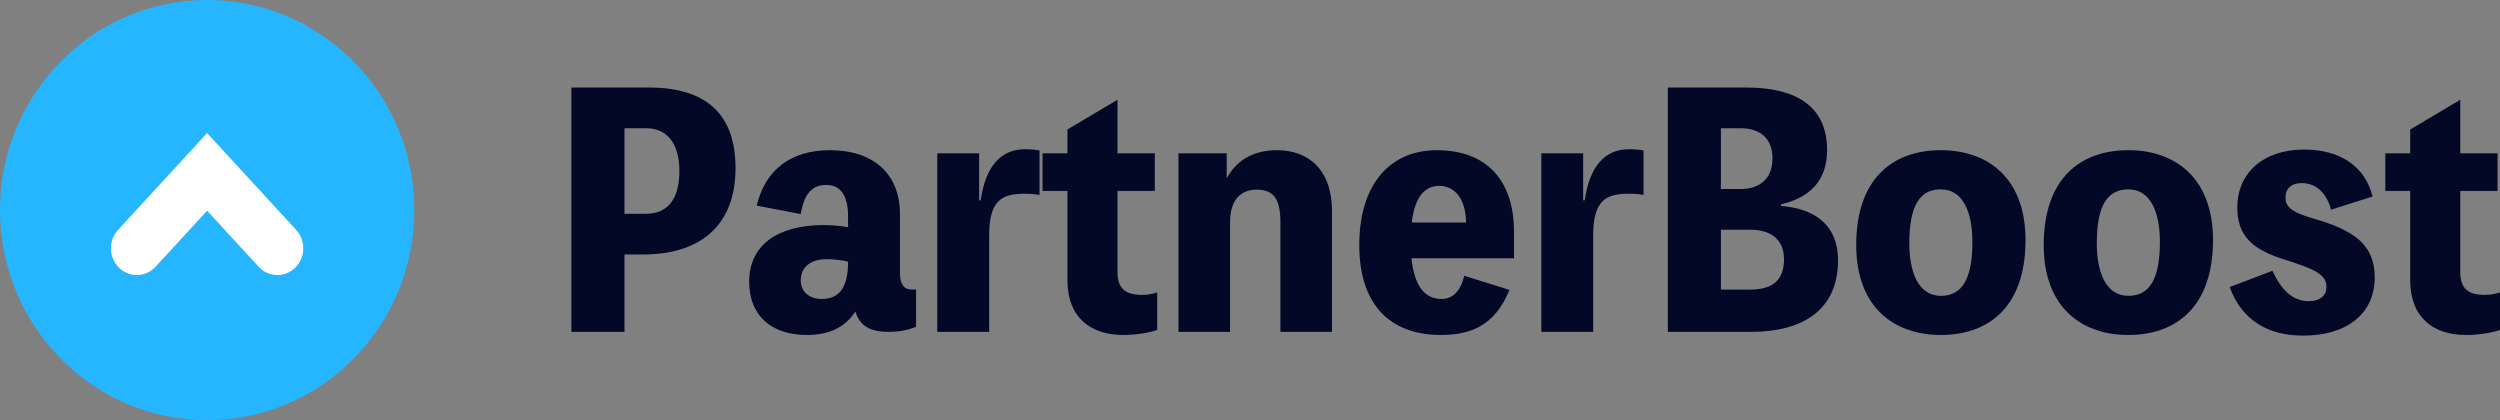
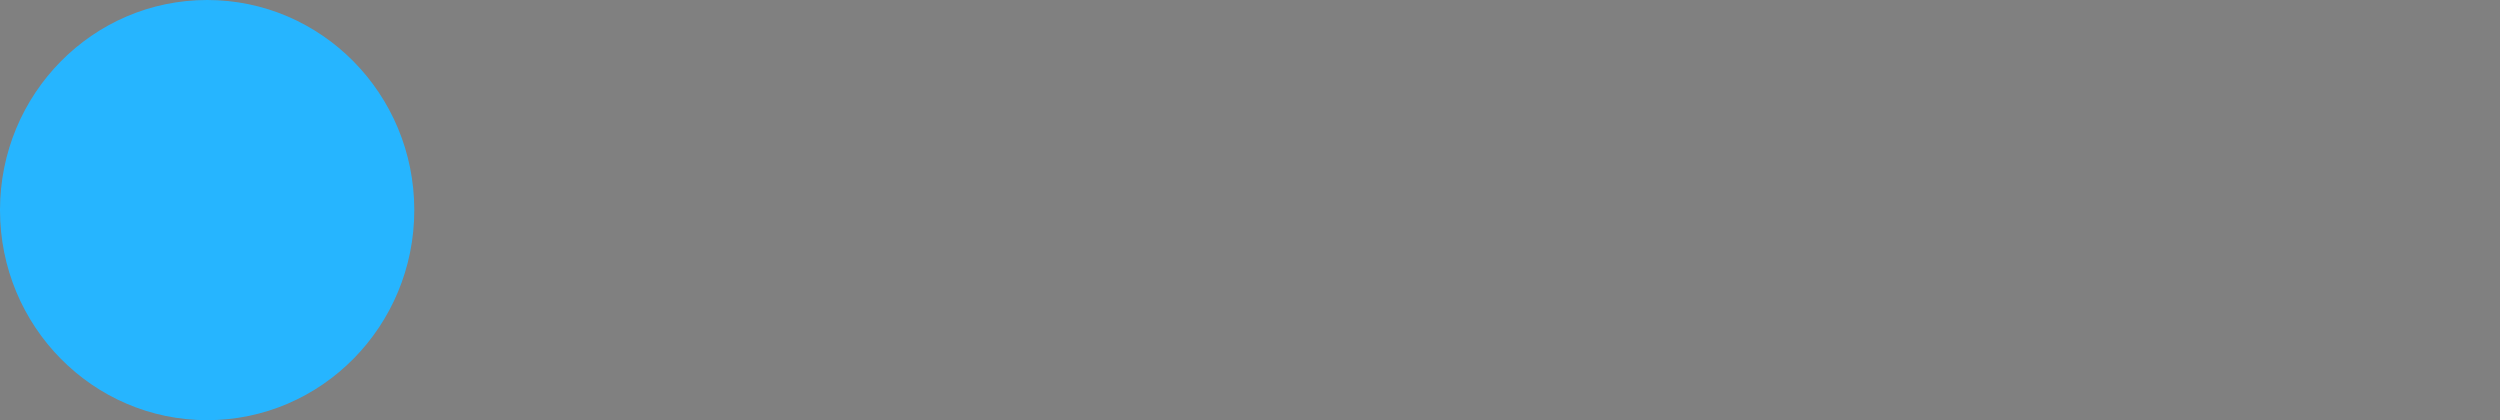
<svg xmlns="http://www.w3.org/2000/svg" width="238" height="40" viewBox="0 0 238 40" fill="none">
  <rect x="0" y="0" width="238" height="40" fill="#808080" stroke="none" />
-   <path d="M59.451 31.592V24.227H61.242C66.383 24.227 70.022 21.722 70.022 15.997C70.022 10.779 67.133 8.334 61.79 8.334H54.397V31.592H59.451ZM61.53 20.351H59.451V12.21H61.53C63.379 12.21 64.678 13.492 64.678 16.295C64.678 19.158 63.379 20.351 61.53 20.351ZM76.809 31.89C78.917 31.89 80.448 31.175 81.43 29.654C81.835 30.936 82.701 31.592 84.578 31.592C85.56 31.592 86.282 31.473 87.207 31.115V27.537C87.165 27.558 87.109 27.564 86.986 27.566L86.802 27.567C86.051 27.567 85.676 27.06 85.676 25.986V20.381C85.676 16.534 83.134 14.298 79.004 14.298C75.307 14.298 72.852 16.146 72.043 19.575L76.231 20.381C76.549 18.472 77.3 17.607 78.657 17.607C79.986 17.607 80.737 18.562 80.737 20.619V21.633C79.928 21.484 79.062 21.424 78.426 21.424C74.065 21.424 71.321 23.303 71.321 26.821C71.321 30.012 73.401 31.89 76.809 31.89ZM78.224 28.461C76.982 28.461 76.231 27.716 76.231 26.702C76.231 25.42 77.184 24.674 78.686 24.674C79.408 24.674 80.188 24.764 80.737 24.913C80.737 27.388 79.899 28.461 78.224 28.461ZM94.167 31.592V22.408C94.167 19.009 95.438 18.442 97.575 18.442C98.008 18.442 98.528 18.472 98.962 18.562V14.327C98.528 14.238 98.008 14.208 97.575 14.208C95.265 14.208 93.821 15.848 93.359 19.069H93.214V14.596H89.228V31.592H94.167ZM106.933 31.89C108.031 31.89 109.301 31.711 110.168 31.413V27.835C109.85 27.954 109.301 28.074 108.782 28.074C107.135 28.074 106.384 27.507 106.384 25.867V18.174H109.937V14.596H106.384V9.497L101.619 12.33V14.596H99.25V18.174H101.619V26.672C101.619 30.221 103.814 31.89 106.933 31.89ZM117.1 31.592V21.156C117.1 18.949 118.197 18.055 119.612 18.055C121.201 18.055 121.894 18.86 121.894 21.156V31.592H126.804V20.082C126.804 16.116 124.522 14.298 121.576 14.298C119.497 14.298 117.793 15.133 116.84 16.892H116.782V14.596H112.19V31.592H117.1ZM137.173 31.89C139.974 31.89 142.314 31.026 143.7 27.596L139.397 26.255C139.05 27.686 138.328 28.461 137.23 28.461C135.757 28.461 134.66 27.418 134.371 24.585H144.133V21.991C144.133 17.756 142.025 14.298 136.768 14.298C132.552 14.298 129.403 17.279 129.403 23.362C129.403 28.849 132.205 31.89 137.173 31.89ZM139.57 21.186H134.4C134.718 18.472 135.815 17.697 137.028 17.697C138.443 17.697 139.541 18.86 139.57 21.186ZM151.671 31.592V22.408C151.671 19.009 152.942 18.442 155.08 18.442C155.513 18.442 156.033 18.472 156.466 18.562V14.327C156.033 14.238 155.513 14.208 155.08 14.208C152.769 14.208 151.325 15.848 150.863 19.069H150.718V14.596H146.733V31.592H151.671ZM166.748 31.592C171.571 31.592 174.979 29.535 174.979 24.794C174.979 21.126 172.38 19.814 169.55 19.605V19.456C172.207 18.83 173.94 17.279 173.94 14.298C173.94 10.034 170.878 8.334 166.286 8.334H158.777V31.592H166.748ZM165.737 17.995H163.831V12.21H165.737C167.441 12.21 168.741 13.075 168.741 15.073C168.741 17.13 167.383 17.995 165.737 17.995ZM166.632 27.567H163.831V21.871H166.661C168.568 21.871 169.838 22.796 169.838 24.674C169.838 26.821 168.568 27.567 166.632 27.567ZM184.77 31.89C189.334 31.89 192.829 29.207 192.829 22.855C192.829 16.951 189.247 14.298 184.77 14.298C180.207 14.298 176.712 16.981 176.712 23.332C176.712 29.236 180.294 31.89 184.77 31.89ZM184.77 28.163C182.633 28.163 181.767 25.927 181.767 23.154C181.767 19.605 182.749 18.025 184.77 18.025C186.908 18.025 187.774 20.261 187.774 23.034C187.774 26.553 186.792 28.163 184.77 28.163ZM202.62 31.89C207.183 31.89 210.678 29.207 210.678 22.855C210.678 16.951 207.096 14.298 202.62 14.298C198.056 14.298 194.561 16.981 194.561 23.332C194.561 29.236 198.143 31.89 202.62 31.89ZM202.62 28.163C200.482 28.163 199.616 25.927 199.616 23.154C199.616 19.605 200.598 18.025 202.62 18.025C204.757 18.025 205.623 20.261 205.623 23.034C205.623 26.553 204.641 28.163 202.62 28.163ZM219.256 31.95C223.472 31.95 226.072 29.833 226.072 26.404C226.072 23.273 224.079 21.901 220.209 20.798C218.245 20.231 217.581 19.724 217.581 18.83C217.581 17.935 218.129 17.428 219.14 17.428C220.44 17.428 221.508 18.353 221.913 19.963L225.87 18.711C225.148 15.818 222.779 14.238 219.342 14.238C215.472 14.238 212.988 16.474 212.988 19.754C212.988 22.408 214.375 23.72 217.378 24.674C220.267 25.599 221.48 26.076 221.48 27.328C221.48 28.103 220.902 28.67 219.776 28.67C218.418 28.67 217.263 27.805 216.339 25.778L212.266 27.328C213.45 30.549 215.963 31.95 219.256 31.95ZM234.765 31.89C235.863 31.89 237.134 31.711 238 31.413V27.835C237.682 27.954 237.134 28.074 236.614 28.074C234.968 28.074 234.217 27.507 234.217 25.867V18.174H237.769V14.596H234.217V9.497L229.451 12.33V14.596H227.083V18.174H229.451V26.672C229.451 30.221 231.646 31.89 234.765 31.89Z" fill="#020826" />
  <path d="M19.72 40C30.611 40 39.44 31.046 39.44 20C39.44 8.954 30.611 0 19.72 0C8.829 0 0 8.954 0 20C0 31.046 8.829 40 19.72 40Z" fill="#26B5FF" />
-   <path fill-rule="evenodd" clip-rule="evenodd" d="M19.716 12.67L28.196 21.885C29.134 22.904 29.094 24.516 28.107 25.484C27.119 26.452 25.559 26.411 24.621 25.392L19.716 20.061L14.812 25.392C13.874 26.411 12.313 26.452 11.326 25.484C10.339 24.516 10.299 22.904 11.237 21.885L19.716 12.67Z" fill="white" />
</svg>